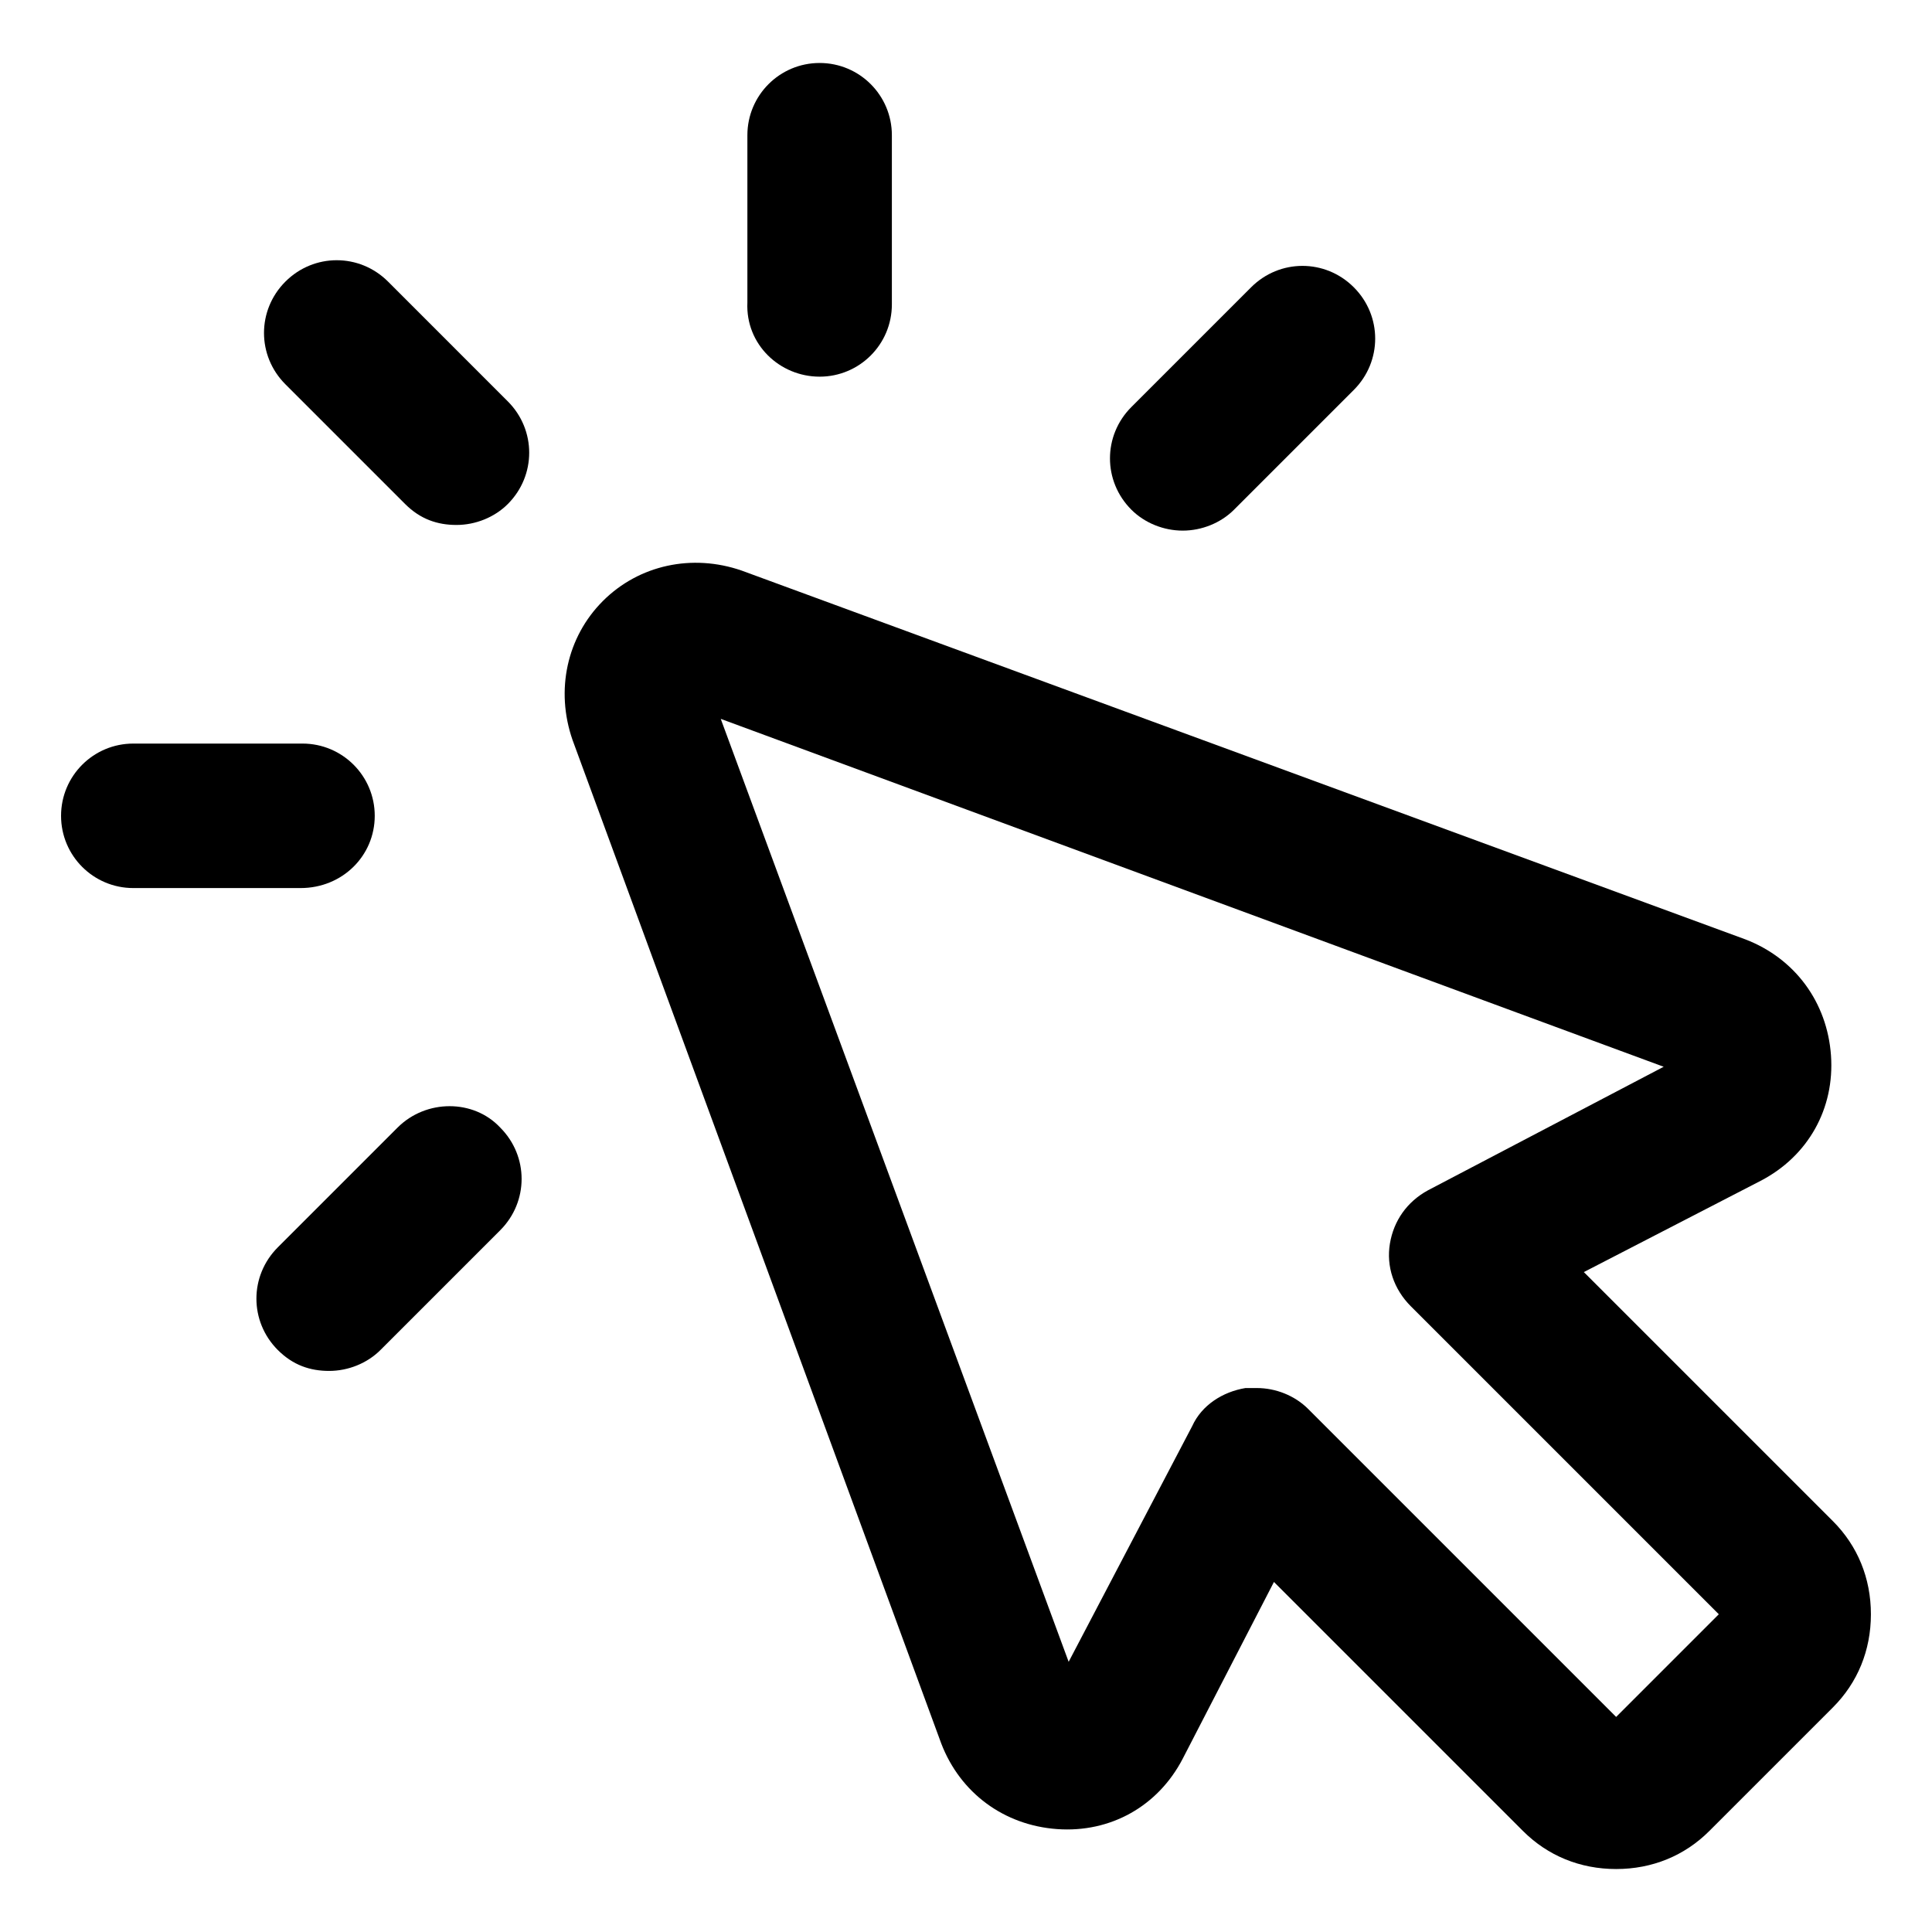
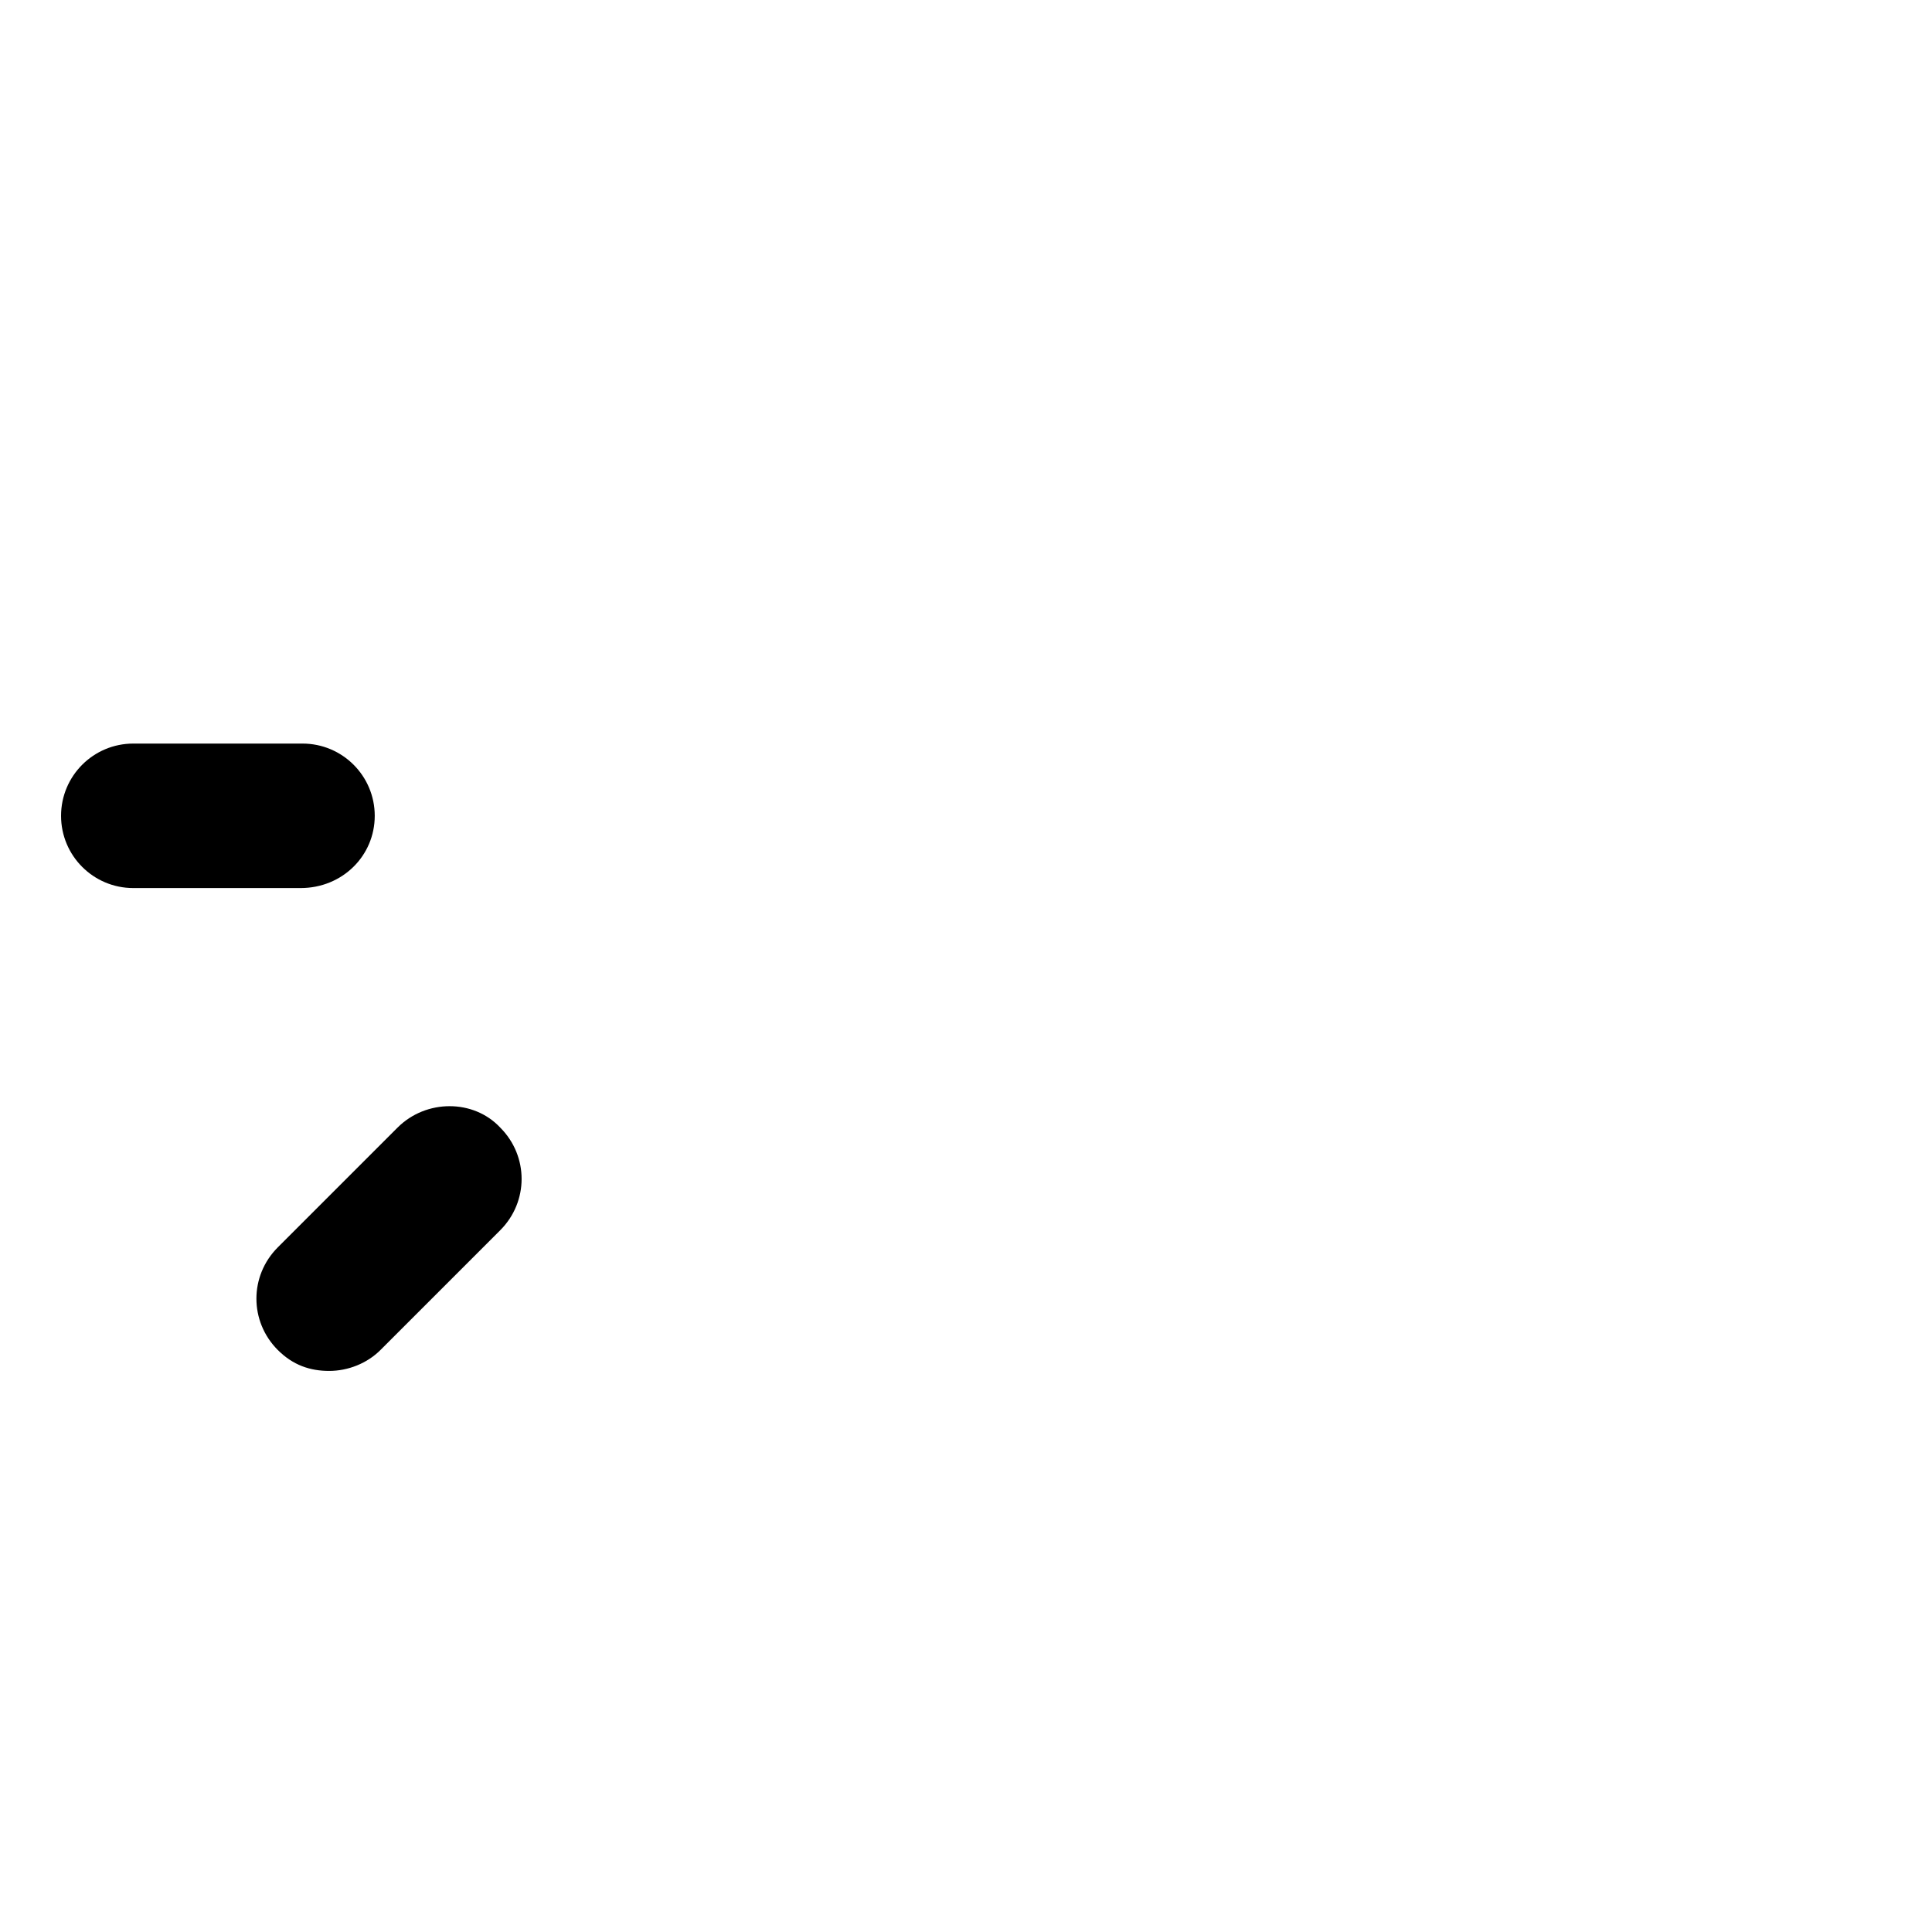
<svg xmlns="http://www.w3.org/2000/svg" fill="#000000" width="800px" height="800px" version="1.1" viewBox="144 144 512 512">
  <g>
-     <path d="m629.73 547.11-65.996-65.996 46.855-24.184c12.594-6.551 19.648-19.145 18.641-33.25-1.008-14.105-9.574-25.695-22.672-30.73l-266.01-97.742c-13.098-4.535-27.207-1.512-36.777 8.062-9.574 9.574-12.594 23.68-8.062 36.777l97.738 266.01c5.039 13.098 16.625 21.664 30.73 22.672 14.105 1.008 26.703-6.047 33.25-18.641l24.184-46.855 66 66c6.551 6.551 15.113 10.078 24.688 10.078s18.137-3.527 24.688-10.078l32.746-32.746c6.551-6.551 10.078-15.113 10.078-24.688s-3.527-18.141-10.078-24.691zm-57.434 51.895-81.617-81.617c-3.527-3.527-8.566-5.543-13.602-5.543h-3.023c-6.047 1.008-11.586 4.535-14.105 10.078l-32.746 62.473-92.199-249.89 249.89 92.195-62.473 32.746c-5.543 3.023-9.07 8.062-10.078 14.105-1.008 6.047 1.008 12.09 5.543 16.625l81.617 81.617z" />
-     <path d="m246.84 218.63c-7.559-7.559-19.648-7.559-27.207 0-7.559 7.559-7.559 19.648 0 27.207l31.738 31.738c4.031 4.031 8.566 5.543 13.602 5.543 5.039 0 10.078-2.016 13.602-5.543 7.559-7.559 7.559-19.648 0-27.207z" />
    <path d="m243.31 360.2c0-10.578-8.566-19.145-19.145-19.145h-44.84c-10.578 0-19.145 8.566-19.145 19.145s8.566 19.145 19.145 19.145h44.336c11.086 0 19.648-8.566 19.648-19.145z" />
    <path d="m249.36 442.82-31.738 31.738c-7.559 7.559-7.559 19.648 0 27.207 4.031 4.031 8.566 5.543 13.602 5.543 5.039 0 10.078-2.016 13.602-5.543l31.738-31.738c7.559-7.559 7.559-19.648 0-27.207-7.051-7.559-19.645-7.559-27.203 0z" />
-     <path d="m457.43 284.62c5.039 0 10.078-2.016 13.602-5.543l31.738-31.738c7.559-7.559 7.559-19.648 0-27.207-7.559-7.559-19.648-7.559-27.207 0l-31.738 31.738c-7.559 7.559-7.559 19.648 0 27.207 3.527 3.527 8.566 5.543 13.605 5.543z" />
-     <path d="m361.21 243.82c10.578 0 19.145-8.566 19.145-19.145v-44.84c0-10.578-8.566-19.145-19.145-19.145s-19.145 8.566-19.145 19.145v44.336c-0.508 11.086 8.562 19.648 19.145 19.648z" />
  </g>
</svg>